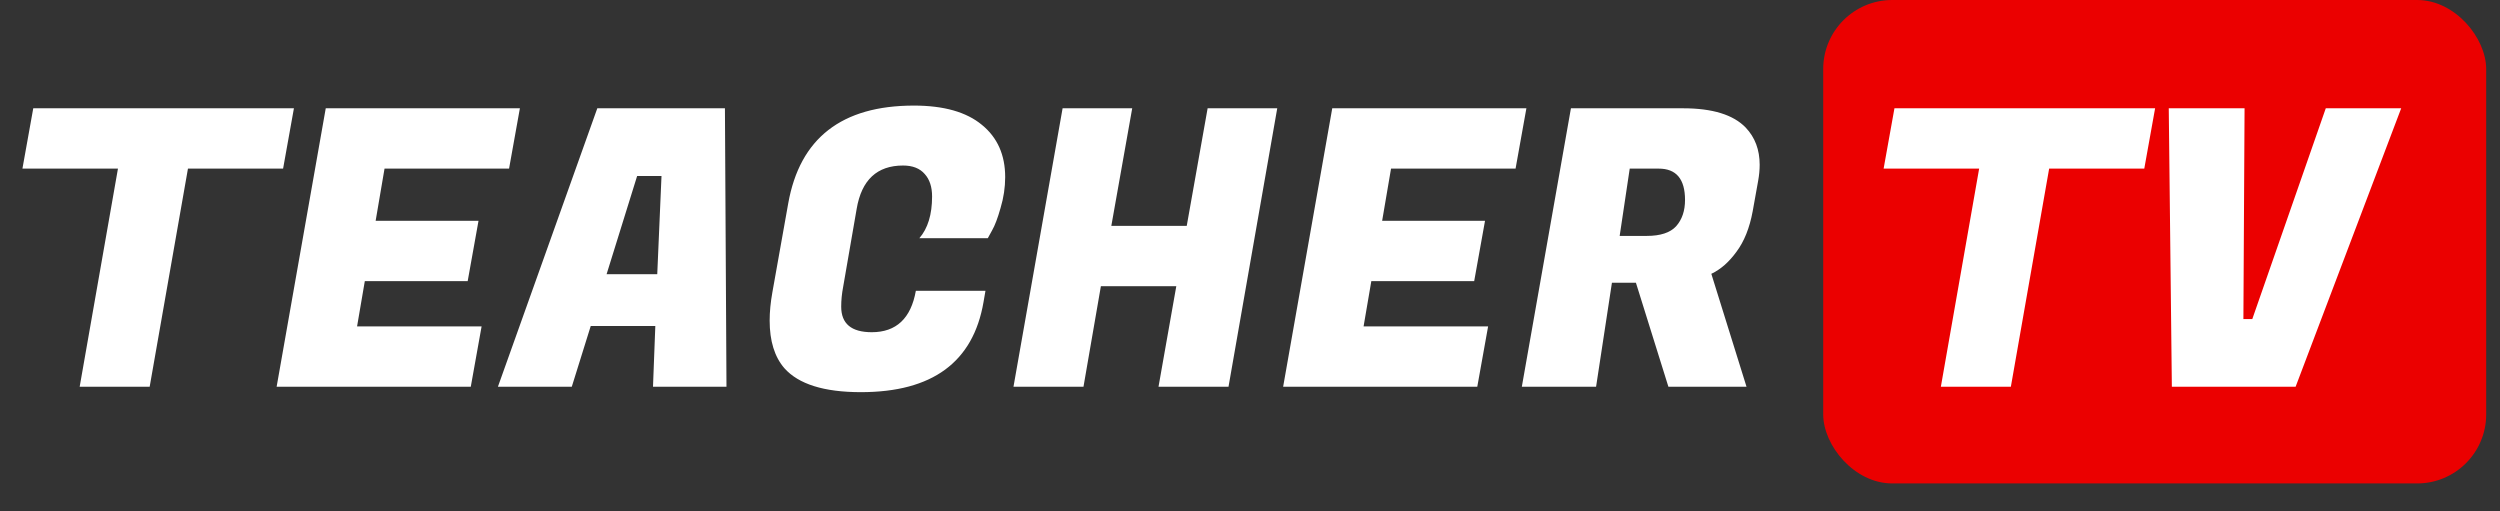
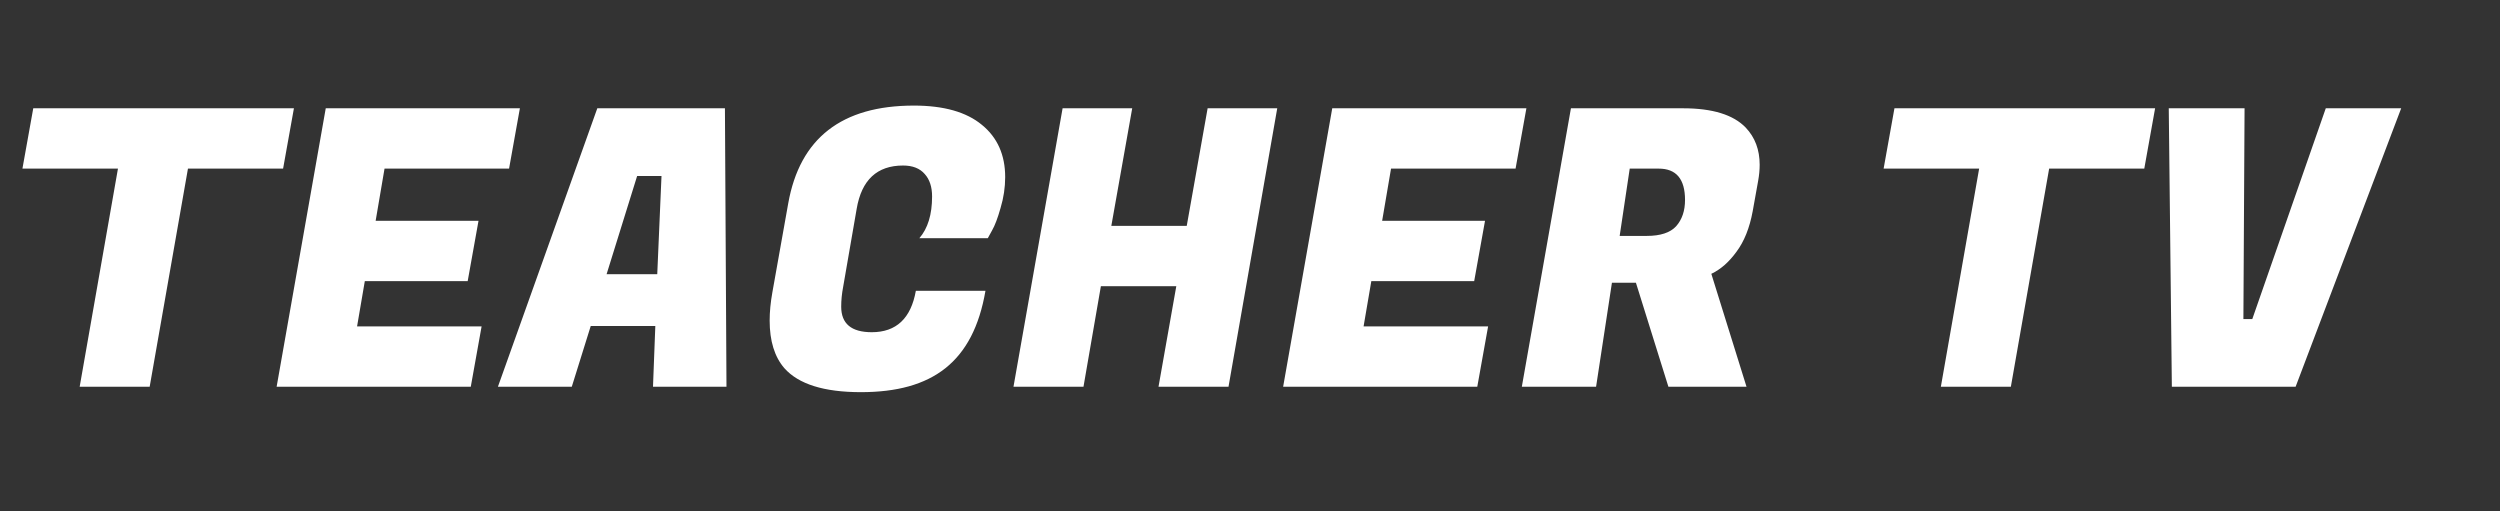
<svg xmlns="http://www.w3.org/2000/svg" width="181" height="37" viewBox="0 0 181 37" fill="none">
  <rect x="0" y="0" width="181" height="37" fill="#333333" stroke="none" />
-   <rect x="132" width="48" height="35" rx="5" fill="#eb0000" />
-   <path d="M20.496 12.208H13.608L10.836 28H5.768L8.54 12.208H1.624L2.408 7.84H21.28L20.496 12.208ZM34.084 28H20.028L23.584 7.84H37.64L36.856 12.208H27.84L27.196 15.988H34.644L33.86 20.356H26.412L25.852 23.632H34.868L34.084 28ZM47.277 28L47.445 23.604H42.769L41.397 28H36.049L43.245 7.84H52.485L52.597 28H47.277ZM46.129 12.74L43.917 19.852H47.585L47.893 12.74H46.129ZM62.331 28.392C59.661 28.392 57.813 27.813 56.787 26.656C56.078 25.835 55.723 24.687 55.723 23.212C55.723 22.577 55.788 21.896 55.919 21.168L57.067 14.728C57.907 10.005 60.94 7.644 66.167 7.644C68.332 7.644 69.975 8.111 71.095 9.044C72.215 9.959 72.775 11.219 72.775 12.824C72.775 13.571 72.663 14.317 72.439 15.064C72.234 15.792 72.028 16.333 71.823 16.688L71.515 17.248H66.559C67.175 16.539 67.483 15.531 67.483 14.224C67.483 13.533 67.305 12.992 66.951 12.6C66.596 12.189 66.073 11.984 65.383 11.984C63.498 11.984 62.377 13.029 62.023 15.12L61.043 20.776C60.95 21.261 60.903 21.737 60.903 22.204C60.903 23.436 61.64 24.052 63.115 24.052C64.888 24.052 65.952 23.053 66.307 21.056H71.347L71.207 21.868C70.46 26.217 67.501 28.392 62.331 28.392ZM92.472 7.84L88.944 28H83.876L85.164 20.72H79.704L78.444 28H73.376L76.932 7.84H81.972L80.46 16.352H85.92L87.432 7.84H92.472ZM106.955 28H92.899L96.455 7.84H110.511L109.727 12.208H100.711L100.067 15.988H107.515L106.731 20.356H99.283L98.723 23.632H107.739L106.955 28ZM121.856 7.84C123.984 7.84 125.496 8.307 126.392 9.24C127.064 9.949 127.4 10.845 127.4 11.928C127.4 12.301 127.363 12.693 127.288 13.104L126.896 15.288C126.672 16.501 126.28 17.481 125.72 18.228C125.179 18.975 124.572 19.507 123.9 19.824L126.448 28H120.792L118.44 20.468H116.704L115.556 28H110.18L113.736 7.84H121.856ZM120.092 12.208H117.992L117.264 17.08H119.224C120.214 17.08 120.923 16.847 121.352 16.38C121.782 15.895 121.996 15.26 121.996 14.476C121.996 12.964 121.362 12.208 120.092 12.208ZM155.246 12.208H148.358L145.586 28H140.518L143.29 12.208H136.374L137.158 7.84H156.03L155.246 12.208ZM163.066 23.1L168.386 7.84H173.846L166.202 28H157.242L157.018 7.84H162.506L162.422 23.1H163.066Z" fill="white" />
+   <path d="M20.496 12.208H13.608L10.836 28H5.768L8.54 12.208H1.624L2.408 7.84H21.28L20.496 12.208ZM34.084 28H20.028L23.584 7.84H37.64L36.856 12.208H27.84L27.196 15.988H34.644L33.86 20.356H26.412L25.852 23.632H34.868L34.084 28ZM47.277 28L47.445 23.604H42.769L41.397 28H36.049L43.245 7.84H52.485L52.597 28H47.277ZM46.129 12.74L43.917 19.852H47.585L47.893 12.74H46.129ZM62.331 28.392C59.661 28.392 57.813 27.813 56.787 26.656C56.078 25.835 55.723 24.687 55.723 23.212C55.723 22.577 55.788 21.896 55.919 21.168L57.067 14.728C57.907 10.005 60.94 7.644 66.167 7.644C68.332 7.644 69.975 8.111 71.095 9.044C72.215 9.959 72.775 11.219 72.775 12.824C72.775 13.571 72.663 14.317 72.439 15.064C72.234 15.792 72.028 16.333 71.823 16.688L71.515 17.248H66.559C67.175 16.539 67.483 15.531 67.483 14.224C67.483 13.533 67.305 12.992 66.951 12.6C66.596 12.189 66.073 11.984 65.383 11.984C63.498 11.984 62.377 13.029 62.023 15.12L61.043 20.776C60.95 21.261 60.903 21.737 60.903 22.204C60.903 23.436 61.64 24.052 63.115 24.052C64.888 24.052 65.952 23.053 66.307 21.056H71.347C70.46 26.217 67.501 28.392 62.331 28.392ZM92.472 7.84L88.944 28H83.876L85.164 20.72H79.704L78.444 28H73.376L76.932 7.84H81.972L80.46 16.352H85.92L87.432 7.84H92.472ZM106.955 28H92.899L96.455 7.84H110.511L109.727 12.208H100.711L100.067 15.988H107.515L106.731 20.356H99.283L98.723 23.632H107.739L106.955 28ZM121.856 7.84C123.984 7.84 125.496 8.307 126.392 9.24C127.064 9.949 127.4 10.845 127.4 11.928C127.4 12.301 127.363 12.693 127.288 13.104L126.896 15.288C126.672 16.501 126.28 17.481 125.72 18.228C125.179 18.975 124.572 19.507 123.9 19.824L126.448 28H120.792L118.44 20.468H116.704L115.556 28H110.18L113.736 7.84H121.856ZM120.092 12.208H117.992L117.264 17.08H119.224C120.214 17.08 120.923 16.847 121.352 16.38C121.782 15.895 121.996 15.26 121.996 14.476C121.996 12.964 121.362 12.208 120.092 12.208ZM155.246 12.208H148.358L145.586 28H140.518L143.29 12.208H136.374L137.158 7.84H156.03L155.246 12.208ZM163.066 23.1L168.386 7.84H173.846L166.202 28H157.242L157.018 7.84H162.506L162.422 23.1H163.066Z" fill="white" />
</svg>